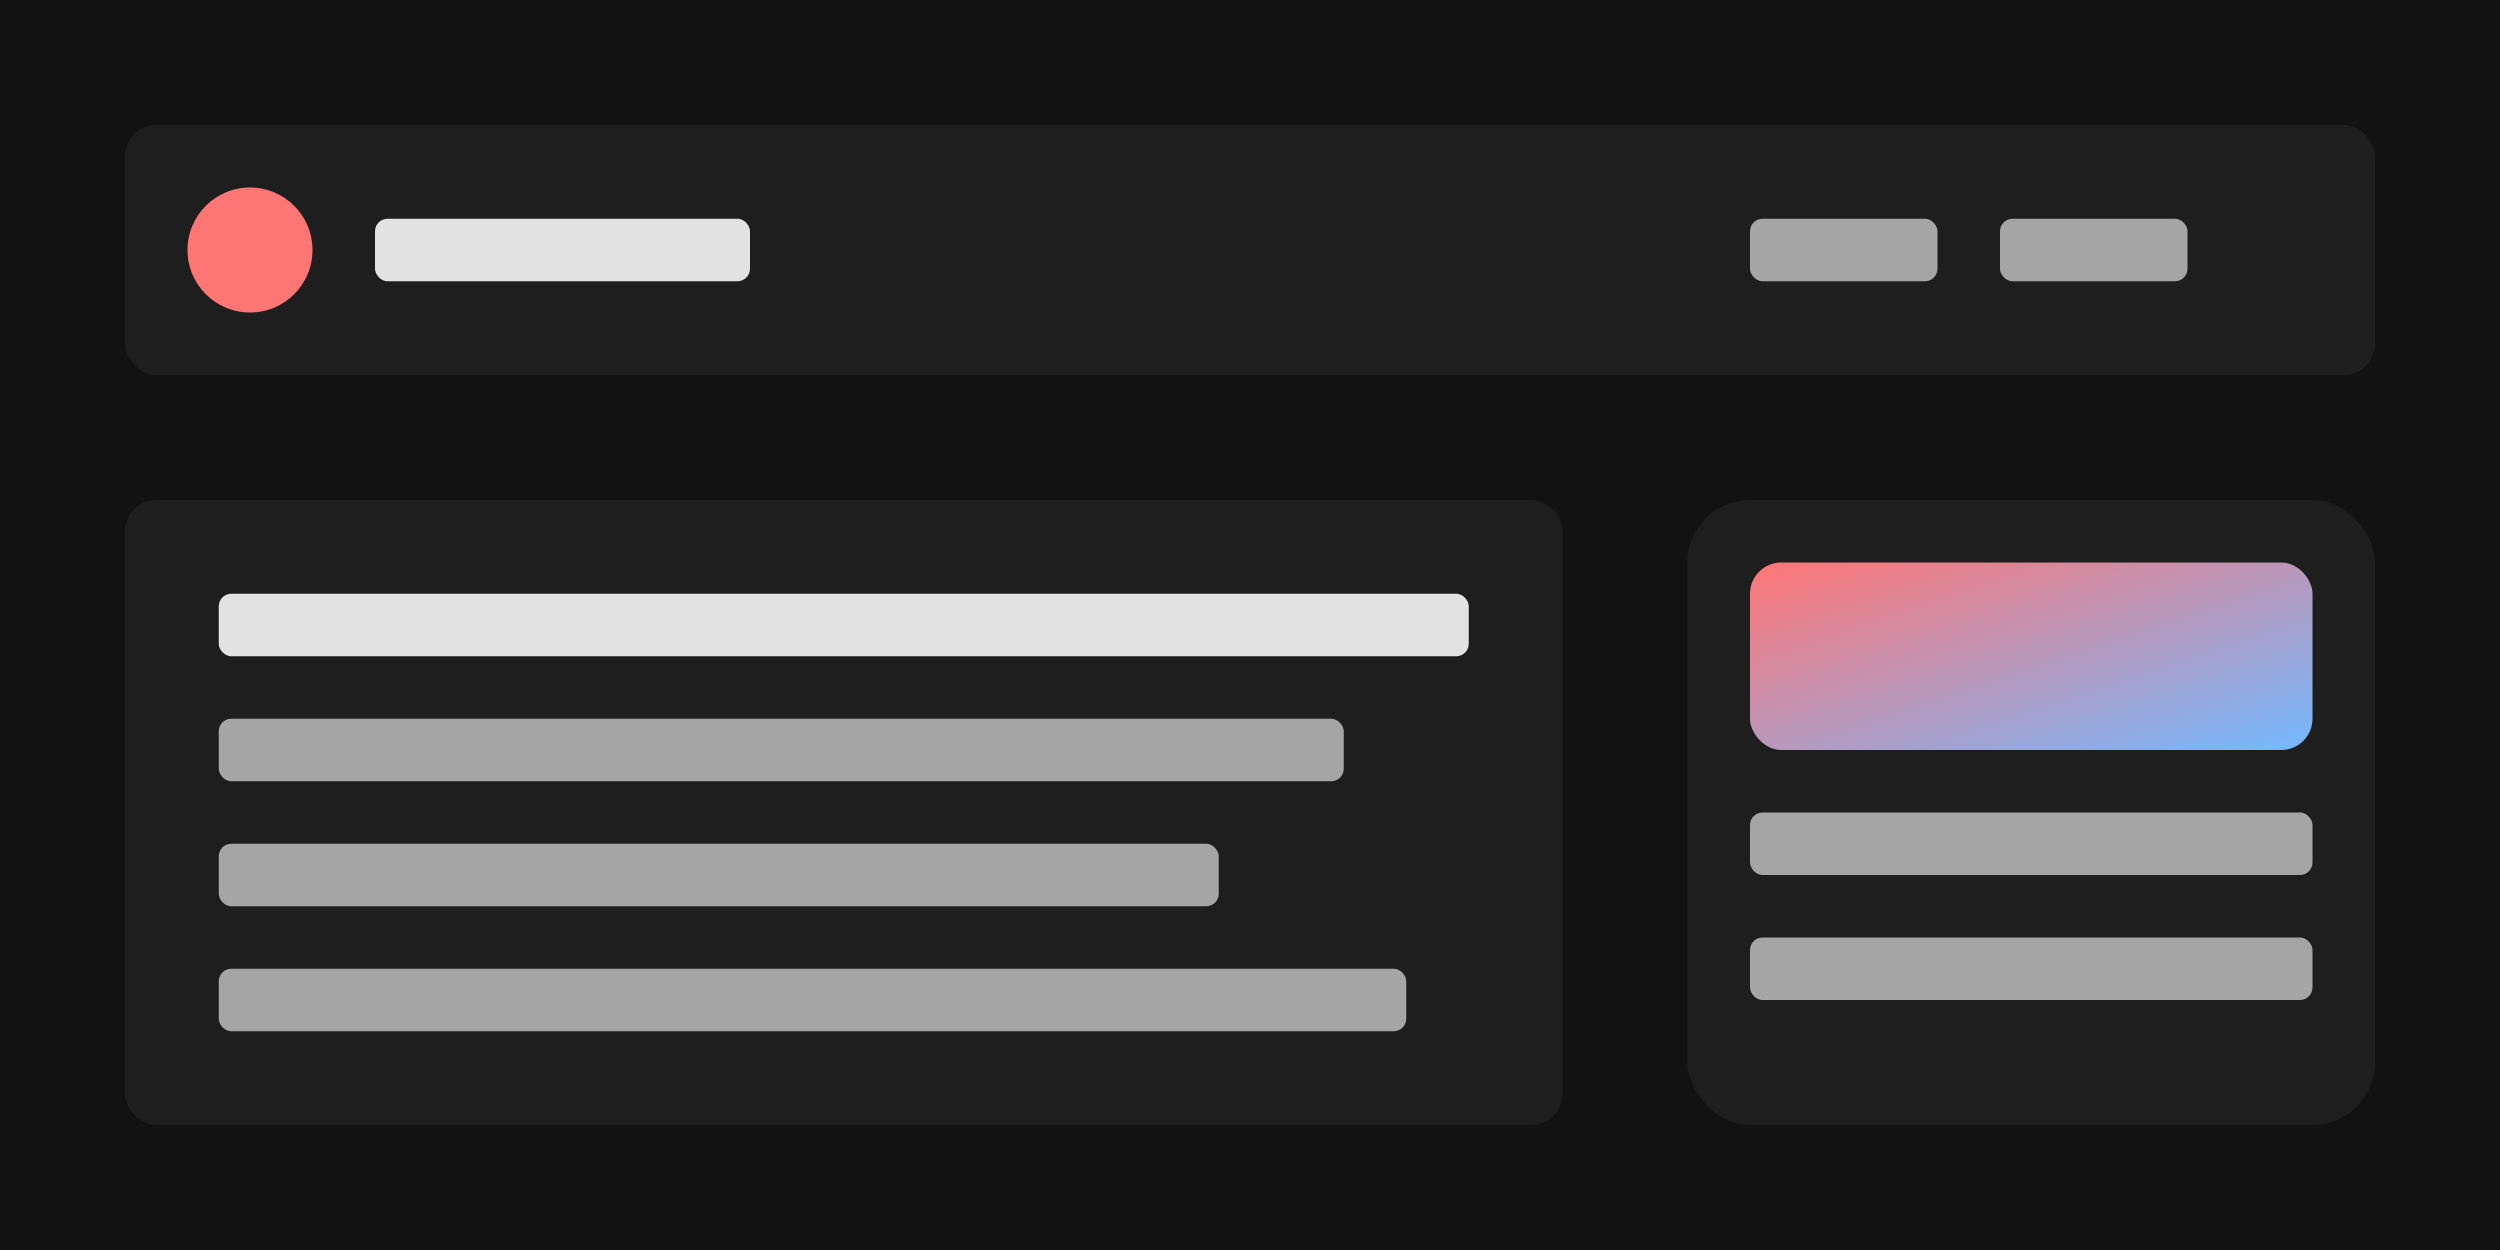
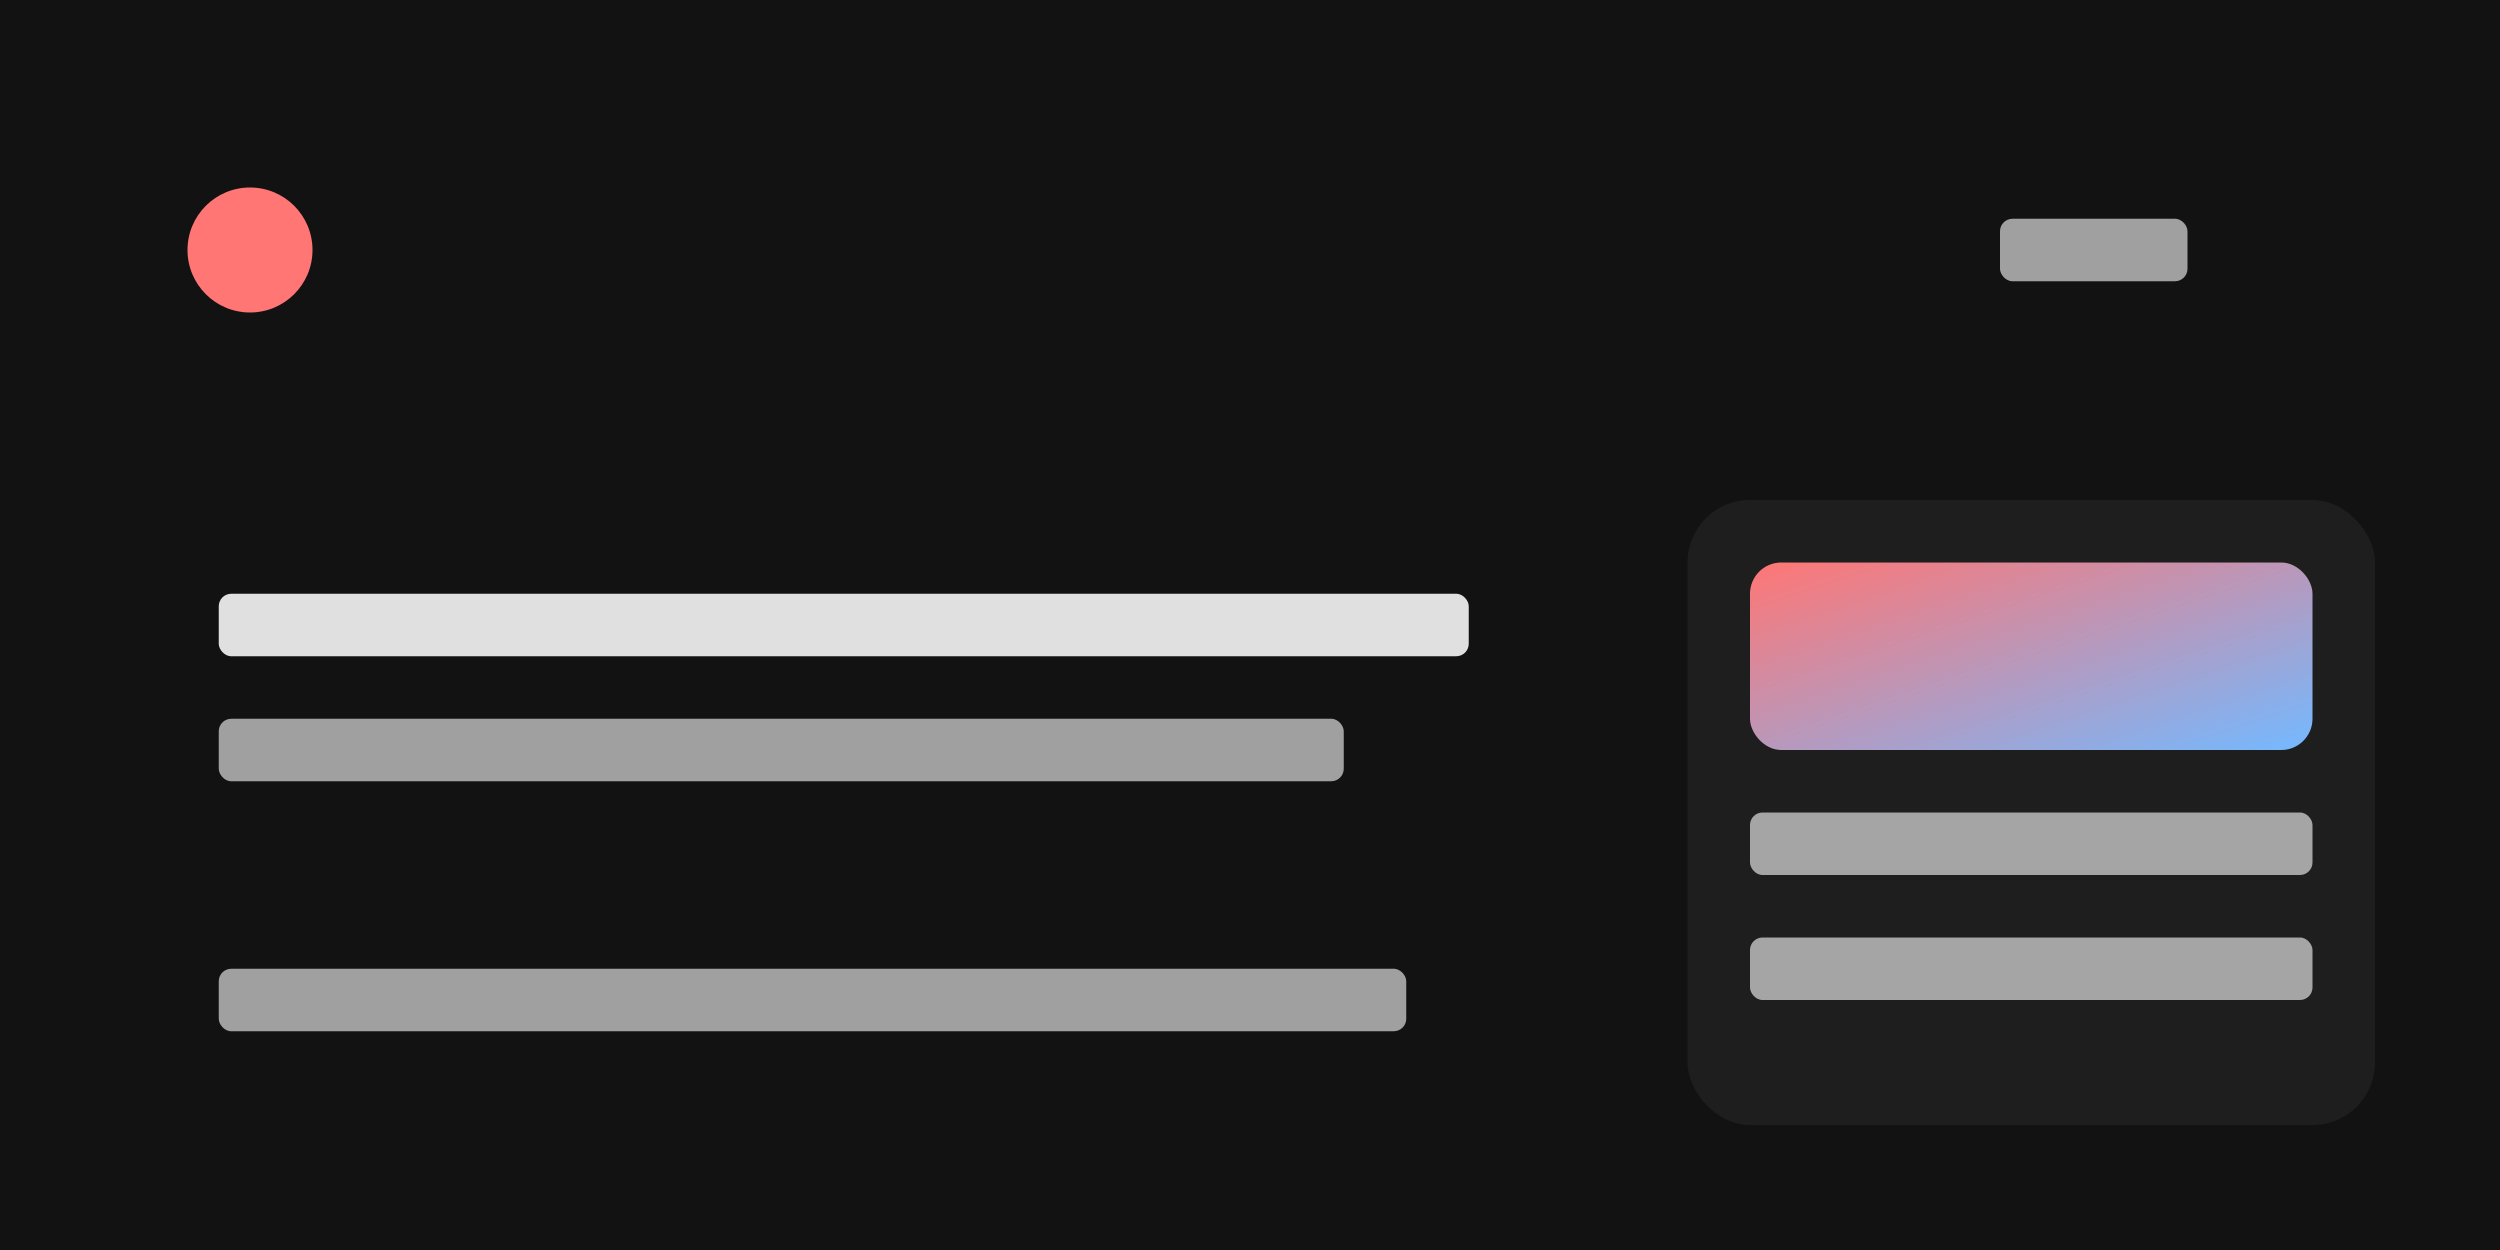
<svg xmlns="http://www.w3.org/2000/svg" viewBox="0 0 400 200">
  <rect width="400" height="200" fill="#121212" />
-   <rect x="20" y="20" width="360" height="40" rx="5" ry="5" fill="#1e1e1e" />
  <circle cx="40" cy="40" r="10" fill="#ff7675" />
-   <rect x="60" y="35" width="60" height="10" rx="2" ry="2" fill="rgba(255,255,255,0.87)" />
-   <rect x="280" y="35" width="30" height="10" rx="2" ry="2" fill="rgba(255,255,255,0.6)" />
  <rect x="320" y="35" width="30" height="10" rx="2" ry="2" fill="rgba(255,255,255,0.6)" />
-   <rect x="20" y="80" width="230" height="100" rx="5" ry="5" fill="#1e1e1e" />
  <rect x="35" y="95" width="200" height="10" rx="2" ry="2" fill="rgba(255,255,255,0.87)" />
  <rect x="35" y="115" width="180" height="10" rx="2" ry="2" fill="rgba(255,255,255,0.6)" />
-   <rect x="35" y="135" width="160" height="10" rx="2" ry="2" fill="rgba(255,255,255,0.6)" />
  <rect x="35" y="155" width="190" height="10" rx="2" ry="2" fill="rgba(255,255,255,0.6)" />
  <rect x="270" y="80" width="110" height="100" rx="10" ry="10" fill="#1e1e1e" />
  <defs>
    <linearGradient id="accent-gradient" x1="0%" y1="0%" x2="100%" y2="100%">
      <stop offset="0%" stop-color="#ff7675" />
      <stop offset="100%" stop-color="#74b9ff" />
    </linearGradient>
  </defs>
  <rect x="280" y="90" width="90" height="30" rx="5" ry="5" fill="url(#accent-gradient)" />
  <rect x="280" y="130" width="90" height="10" rx="2" ry="2" fill="rgba(255,255,255,0.6)" />
  <rect x="280" y="150" width="90" height="10" rx="2" ry="2" fill="rgba(255,255,255,0.6)" />
</svg>